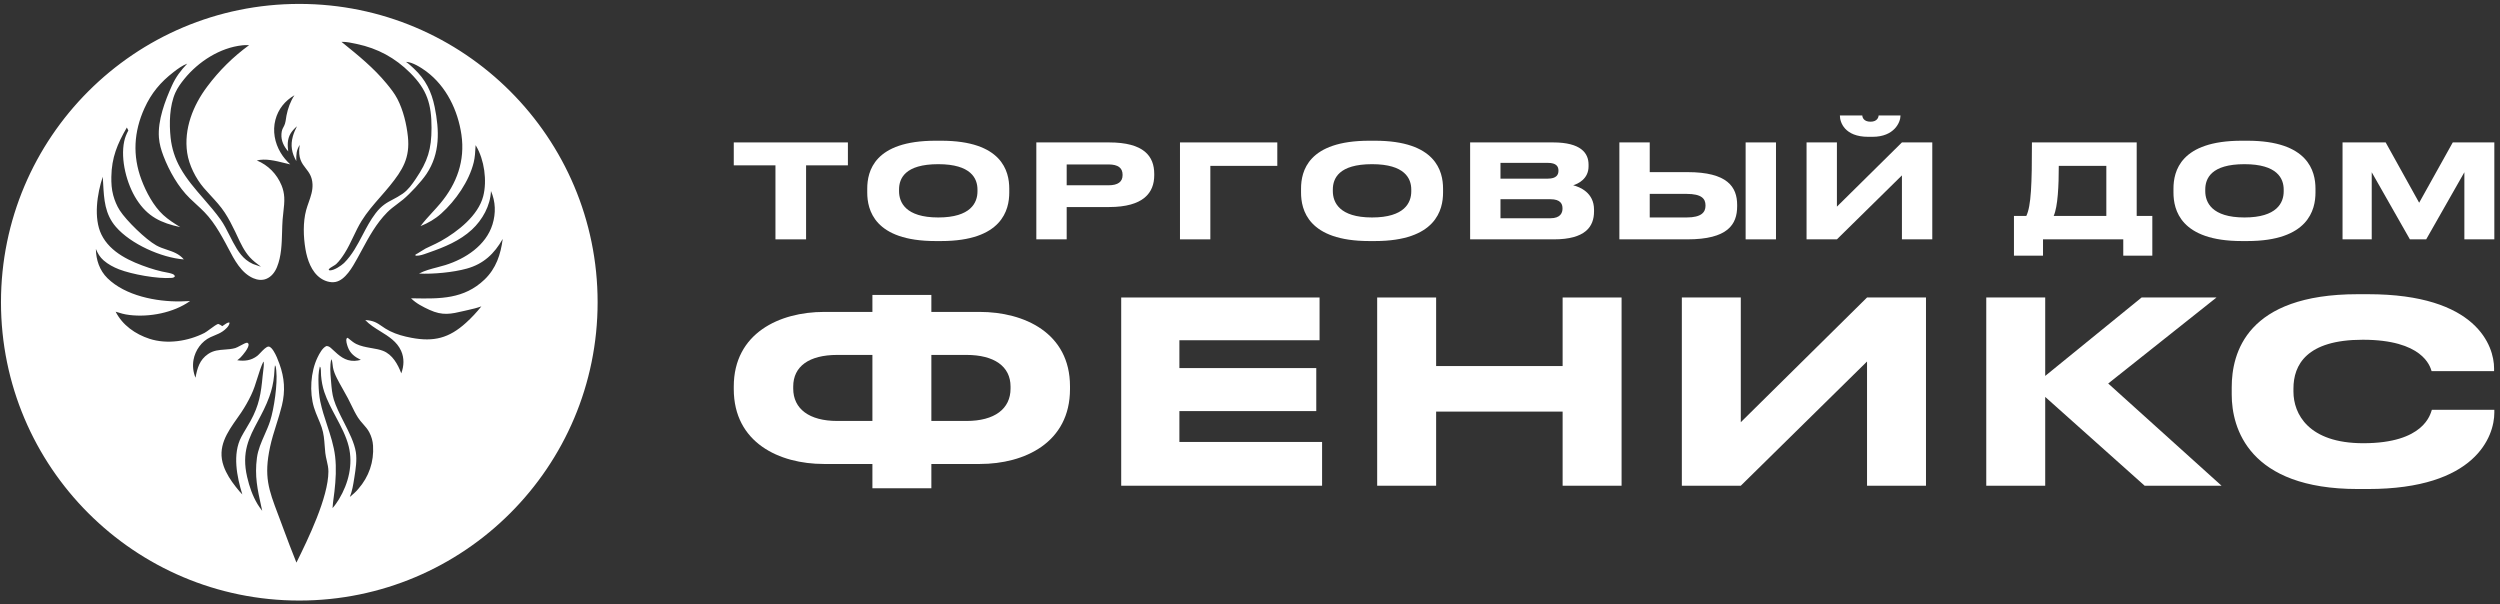
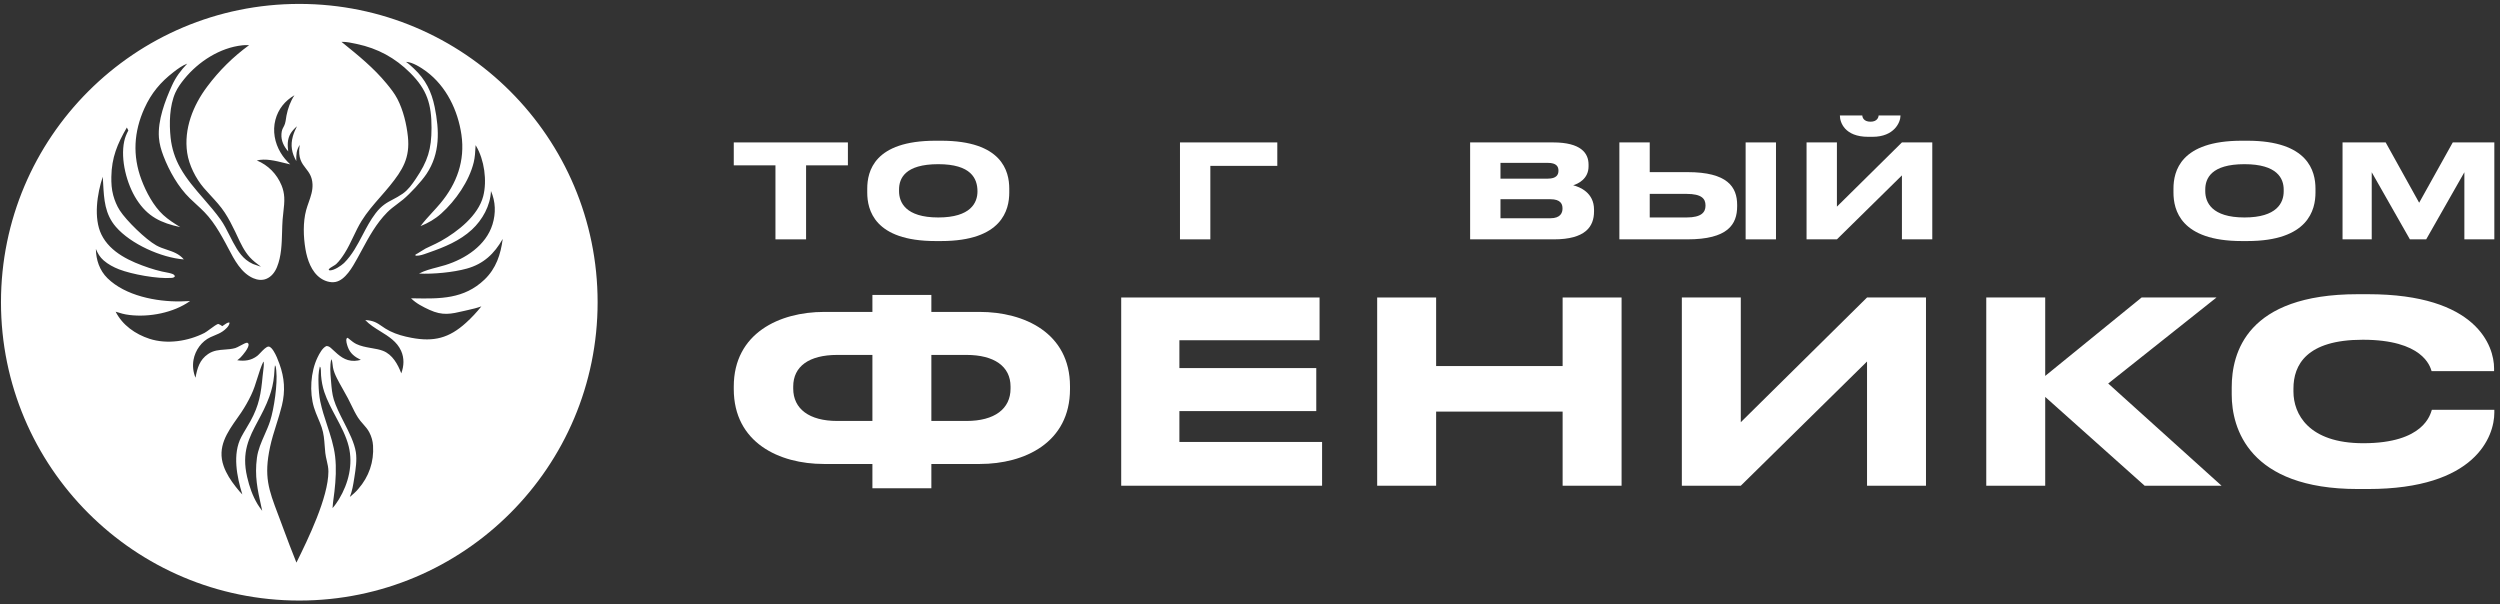
<svg xmlns="http://www.w3.org/2000/svg" width="426" height="103" viewBox="0 0 426 103" fill="none">
  <rect x="0" y="0" width="426" height="103" fill="#333333" stroke="none" />
  <path fill-rule="evenodd" clip-rule="evenodd" d="M51 102.333C79.074 102.333 101.833 79.575 101.833 51.5C101.833 23.425 79.074 0.667 51 0.667C22.925 0.667 0.167 23.425 0.167 51.5C0.167 79.575 22.925 102.333 51 102.333ZM58.197 7.139C58.244 7.136 58.292 7.134 58.34 7.133C59.071 7.123 59.88 7.296 60.61 7.453C60.681 7.468 60.752 7.483 60.821 7.498C64.373 8.251 67.326 9.853 69.901 12.421C72.779 15.291 73.536 17.749 73.531 21.791C73.527 25.439 72.891 27.456 70.84 30.488C70.207 31.425 69.551 32.358 68.609 33.011C67.994 33.437 67.449 33.724 66.936 33.994C65.919 34.53 65.034 34.996 64.003 36.341C63.125 37.488 62.456 38.765 61.787 40.04C60.894 41.744 60.003 43.444 58.62 44.821C58.103 45.299 56.983 46.049 56.26 46.072C56.121 46.077 56.099 46.054 56.017 45.971L56 45.954C56.08 45.745 56.426 45.544 56.753 45.353C56.963 45.231 57.166 45.113 57.285 45C57.84 44.476 58.313 43.8 58.722 43.156C59.289 42.259 59.746 41.301 60.204 40.343C60.64 39.429 61.076 38.515 61.608 37.653C62.526 36.166 63.672 34.855 64.819 33.544C65.364 32.92 65.911 32.296 66.432 31.653C68.609 28.965 69.891 26.889 69.505 23.27C69.279 21.14 68.704 18.755 67.712 16.848C67.226 15.915 66.557 15.07 65.89 14.261C63.664 11.557 61.066 9.458 58.365 7.275L58.197 7.139ZM41.309 7.72C41.575 7.681 41.863 7.686 42.143 7.692C42.244 7.694 42.345 7.696 42.444 7.695C39.73 9.674 37.329 12.047 35.321 14.738C32.897 17.956 31.297 21.971 31.897 26.046C32.205 28.132 33.351 30.407 34.715 32.004C35.107 32.464 35.516 32.906 35.924 33.348C36.766 34.26 37.606 35.169 38.294 36.219C38.968 37.249 39.54 38.358 40.071 39.467C40.19 39.715 40.307 39.967 40.425 40.219C41.019 41.497 41.622 42.795 42.573 43.843C43.106 44.43 43.74 44.906 44.373 45.379L44.472 45.454C44.075 45.334 43.686 45.192 43.297 45.05C43.229 45.025 43.161 45 43.093 44.976C42.673 44.787 42.28 44.545 41.922 44.255C40.712 43.276 39.906 41.679 39.115 40.112C38.634 39.159 38.159 38.217 37.601 37.433C36.73 36.208 35.726 35.051 34.72 33.892C33.256 32.206 31.787 30.514 30.718 28.599C29.82 27.011 29.259 25.255 29.07 23.44C28.816 21.034 28.881 18.025 29.881 15.791C30.262 14.94 30.827 14.169 31.413 13.447C33.803 10.5 37.488 8.117 41.309 7.72ZM72.658 12.182C71.787 11.533 70.281 10.563 69.177 10.543C69.626 10.841 70.021 11.212 70.415 11.581C70.439 11.604 70.464 11.627 70.488 11.65C70.504 11.665 70.521 11.68 70.537 11.695C72.513 13.54 73.54 15.619 74.072 18.249C74.875 22.218 75.019 26.139 72.675 29.641C71.802 30.945 69.893 32.99 68.709 33.978C68.371 34.259 68.024 34.519 67.677 34.778C67.092 35.216 66.51 35.651 65.983 36.184C64.103 38.088 62.874 40.362 61.627 42.67C61.383 43.123 61.137 43.578 60.886 44.031L60.855 44.086C60.074 45.496 58.831 47.74 57.147 48.048C56.287 48.206 55.331 47.896 54.626 47.405C53.06 46.316 52.356 44.253 52.048 42.443C51.694 40.358 51.612 37.855 52.171 35.799C52.293 35.351 52.447 34.914 52.601 34.478C52.955 33.473 53.306 32.475 53.251 31.374C53.185 30.074 52.648 29.385 52.113 28.698C51.432 27.825 50.754 26.955 51.05 24.837C51.058 24.786 51.065 24.734 51.073 24.683C50.478 25.647 50.472 26.329 50.486 27.443C49.715 26.067 49.472 24.787 49.903 23.231C50.07 22.629 50.327 22.074 50.602 21.515C49.688 22.325 49.122 23.101 49.039 24.351C49.007 24.836 49.058 25.322 49.113 25.804C48.365 24.951 47.875 23.969 47.96 22.81C48.003 22.215 48.139 21.962 48.291 21.68C48.382 21.512 48.478 21.333 48.562 21.066C48.649 20.791 48.694 20.477 48.739 20.171C48.763 20.004 48.786 19.839 48.817 19.683C49.05 18.479 49.497 17.25 50.177 16.227C48.551 17.179 47.41 18.584 46.928 20.423C46.43 22.323 46.814 24.333 47.811 26.006C48.265 26.768 48.811 27.409 49.457 28.013C49.132 27.94 48.796 27.857 48.454 27.772C46.919 27.391 45.245 26.976 43.759 27.34C45.702 28.14 47.168 29.641 47.974 31.584C48.242 32.234 48.399 32.924 48.437 33.627C48.481 34.455 48.383 35.304 48.285 36.146C48.235 36.572 48.186 36.996 48.156 37.415C48.106 38.102 48.086 38.812 48.067 39.532C48.011 41.574 47.953 43.687 47.192 45.527C46.839 46.379 46.262 47.149 45.388 47.511C44.66 47.813 43.857 47.712 43.148 47.403C41.098 46.51 39.935 44.285 38.907 42.319C38.737 41.995 38.572 41.678 38.406 41.375C37.742 40.158 37 38.855 36.177 37.738C35.24 36.467 34.429 35.723 33.482 34.855C33.128 34.53 32.755 34.188 32.349 33.794C30.384 31.888 28.82 29.117 27.851 26.578C27.466 25.57 27.163 24.533 27.081 23.452C26.858 20.512 28.12 17.2 29.304 14.571C29.955 13.125 30.816 11.983 31.908 10.844C31.042 11.17 30.305 11.72 29.578 12.281C27.34 14.006 25.783 15.869 24.614 18.446C22.799 22.443 22.559 26.521 24.11 30.642C24.893 32.722 26.163 35.111 27.813 36.631C28.687 37.437 29.708 38.077 30.715 38.699C27.434 37.989 25.174 36.937 23.288 34.009C21.586 31.365 20.503 27.186 21.166 24.074C21.308 23.408 21.55 22.836 21.866 22.235C21.846 22.193 21.827 22.151 21.807 22.108C21.748 21.978 21.688 21.846 21.612 21.727C19.99 24.536 19.024 26.841 18.973 30.133C18.956 31.193 19.013 32.243 19.294 33.271C19.541 34.175 19.904 35.071 20.414 35.859C21.545 37.607 24.821 40.799 26.619 41.807C27.211 42.139 27.829 42.346 28.438 42.549C29.49 42.901 30.515 43.243 31.327 44.205C27.503 43.914 22.274 41.587 19.742 38.651C17.861 36.47 17.726 33.98 17.582 31.336L17.582 31.335C17.56 30.936 17.538 30.532 17.51 30.126C16.549 32.967 15.918 37.18 17.282 39.966C18.803 43.072 22.277 44.595 25.384 45.639C26.114 45.885 26.856 46.095 27.607 46.268C27.784 46.308 27.97 46.343 28.16 46.378C28.596 46.459 29.046 46.543 29.432 46.699C29.584 46.761 29.656 46.822 29.753 46.953L29.794 47.11C29.631 47.3 29.48 47.333 29.228 47.353C26.841 47.54 22.489 46.75 20.287 45.896C19.347 45.531 18.409 45.033 17.65 44.366C17.015 43.809 16.655 43.189 16.337 42.416C16.359 44.271 16.967 46.086 18.315 47.408C21.366 50.402 26.641 51.426 30.779 51.36C31.316 51.35 31.853 51.329 32.389 51.297C29.589 53.296 25.441 54.09 22.061 53.673C21.235 53.581 20.493 53.368 19.707 53.114C20.863 55.408 23.069 56.946 25.469 57.729C28.474 58.708 32.054 58.147 34.843 56.73C35.05 56.625 35.404 56.364 35.779 56.088C36.352 55.666 36.976 55.206 37.21 55.202C37.446 55.283 37.633 55.411 37.835 55.549L37.876 55.577C37.96 55.525 38.052 55.459 38.149 55.39L38.15 55.39C38.434 55.187 38.761 54.955 39.049 54.944C39.069 54.971 39.084 54.987 39.093 54.997C39.102 55.006 39.107 55.012 39.109 55.018C39.112 55.026 39.111 55.036 39.107 55.059L39.105 55.073C39.024 55.61 38.389 56.151 37.965 56.45C37.523 56.761 37.025 56.967 36.527 57.172C36.305 57.263 36.083 57.355 35.866 57.456C34.349 58.161 33.273 59.675 32.976 61.308C32.794 62.338 32.911 63.399 33.314 64.364C33.615 62.732 34.005 61.319 35.451 60.33C36.368 59.703 37.314 59.636 38.283 59.567C38.875 59.526 39.475 59.483 40.082 59.313C40.283 59.256 40.614 59.078 40.958 58.894C41.433 58.639 41.932 58.372 42.136 58.399C42.142 58.403 42.148 58.407 42.153 58.411C42.16 58.416 42.167 58.421 42.174 58.425C42.281 58.499 42.346 58.544 42.361 58.696C42.417 59.272 41.407 60.486 40.993 60.906C40.818 61.084 40.624 61.239 40.424 61.388C41.697 61.566 42.789 61.439 43.837 60.643C43.977 60.536 44.171 60.333 44.386 60.108C44.846 59.625 45.408 59.036 45.773 59.054C46.126 59.071 46.465 59.566 46.635 59.84C47.055 60.515 47.345 61.259 47.615 62.003C48.486 64.395 48.634 66.629 48.036 69.096C47.772 70.184 47.434 71.256 47.096 72.326L47.096 72.327C46.696 73.595 46.296 74.862 46.019 76.158C44.939 81.202 45.781 83.429 47.371 87.636L47.372 87.637C47.511 88.006 47.657 88.391 47.807 88.794C47.943 89.159 48.079 89.523 48.214 89.888C48.959 91.889 49.702 93.888 50.51 95.867C52.513 91.826 55.946 84.76 55.961 80.348C55.963 79.705 55.822 79.099 55.681 78.491C55.581 78.061 55.481 77.63 55.432 77.186C55.386 76.77 55.356 76.363 55.327 75.962C55.249 74.909 55.175 73.892 54.816 72.83C54.639 72.305 54.423 71.794 54.207 71.283C53.95 70.674 53.693 70.066 53.502 69.436C52.71 66.835 52.918 63.362 54.113 60.899C54.418 60.271 54.949 59.252 55.627 58.964C55.996 58.953 56.256 59.173 56.513 59.412C56.551 59.448 56.59 59.483 56.628 59.519C56.654 59.544 56.681 59.569 56.707 59.593C57.782 60.596 58.787 61.535 60.396 61.491C60.757 61.481 61.136 61.41 61.486 61.323C60.457 60.823 59.648 60.222 59.257 59.096C59.142 58.766 58.902 58.037 59.056 57.704C59.105 57.6 59.135 57.591 59.229 57.564L59.244 57.56C59.363 57.653 59.48 57.747 59.595 57.842C59.951 58.133 60.3 58.418 60.727 58.624C61.456 58.976 62.309 59.138 63.102 59.282C63.221 59.304 63.34 59.324 63.459 59.345C64.068 59.451 64.68 59.557 65.258 59.78C66.878 60.403 67.791 62.08 68.378 63.617C68.842 62.36 68.909 61.022 68.346 59.778C67.632 58.2 66.226 57.331 64.82 56.461C63.893 55.888 62.965 55.314 62.235 54.537C63.655 54.607 64.273 55.035 65.045 55.568C65.427 55.833 65.848 56.123 66.424 56.41C67.596 56.992 68.836 57.322 70.118 57.563C73.951 58.283 76.523 57.611 79.397 55.011C80.35 54.149 81.23 53.21 82.027 52.202C81.285 52.477 80.504 52.655 79.731 52.831L79.729 52.832C79.567 52.869 79.405 52.906 79.244 52.943L79.096 52.978C76.828 53.51 75.435 53.837 73.168 52.794C72.065 52.287 70.903 51.699 70.041 50.829C70.203 50.832 70.364 50.835 70.524 50.837C74.963 50.914 79.064 50.985 82.553 47.646C84.539 45.746 85.319 43.351 85.663 40.714C84.24 43.225 82.399 44.978 79.543 45.769C77.208 46.416 73.82 46.733 71.401 46.617C72.372 46.105 73.406 45.837 74.448 45.567C74.926 45.443 75.405 45.319 75.88 45.17C79.304 44.102 82.812 41.828 83.922 38.237C84.508 36.339 84.454 34.376 83.661 32.549C83.564 35.033 82.212 37.468 80.404 39.139C78.357 41.031 75.722 42.115 73.124 43.016C73.019 43.052 72.909 43.092 72.795 43.134C72.212 43.345 71.525 43.594 70.957 43.574C70.86 43.571 70.795 43.545 70.716 43.488L70.789 43.484L70.791 43.486L70.796 43.484L70.799 43.484L70.798 43.483L70.838 43.469L70.8 43.335C70.811 43.334 70.821 43.333 70.832 43.332C70.854 43.33 70.875 43.328 70.896 43.322C70.999 43.289 71.342 43.071 71.697 42.846C72.02 42.641 72.352 42.43 72.524 42.346C72.812 42.205 73.104 42.069 73.397 41.932C73.987 41.656 74.58 41.38 75.145 41.062C77.999 39.458 81.491 36.736 82.341 33.429C83.02 30.796 82.528 27.229 81.13 24.881C81.121 24.867 81.113 24.852 81.103 24.838C81.092 24.819 81.08 24.8 81.068 24.782L81.067 24.78C81.059 24.767 81.05 24.754 81.042 24.741C81.037 24.841 81.031 24.941 81.026 25.041C80.979 25.916 80.931 26.805 80.725 27.655C79.941 30.878 77.632 34.194 75.188 36.385C74.129 37.334 72.975 37.995 71.658 38.531C72.278 37.706 72.963 36.959 73.649 36.211C74.113 35.706 74.577 35.2 75.021 34.669C77.849 31.295 79.268 27.378 78.629 22.959C78.031 18.819 76.06 14.72 72.658 12.182ZM56.689 62.233C56.65 61.863 56.603 61.413 56.444 61.206C56.19 62.355 56.289 63.53 56.387 64.69L56.392 64.745C56.401 64.856 56.41 64.967 56.419 65.078C56.501 66.086 56.584 67.109 56.879 68.078C57.241 69.269 57.907 70.579 58.584 71.908C59.475 73.661 60.384 75.447 60.637 77.04C60.847 78.374 60.609 79.92 60.401 81.242C60.387 81.327 60.374 81.413 60.361 81.498C60.193 82.565 60.018 83.685 59.611 84.681C60.136 84.252 60.63 83.822 61.065 83.297C62.871 81.225 63.739 78.692 63.567 75.944C63.518 75.152 63.302 74.379 62.933 73.676C62.658 73.142 62.266 72.699 61.873 72.256C61.562 71.904 61.25 71.552 60.999 71.156C60.565 70.473 60.207 69.738 59.851 69.005C59.668 68.628 59.484 68.251 59.291 67.881C59.02 67.365 58.733 66.858 58.445 66.351C58.091 65.728 57.736 65.104 57.414 64.462C57.123 63.882 56.844 63.232 56.733 62.59C56.716 62.492 56.703 62.368 56.689 62.233ZM44.892 61.64C44.916 61.662 44.919 61.666 44.933 61.716C45.011 62.005 44.895 62.914 44.814 63.549C44.788 63.758 44.765 63.938 44.754 64.056C44.476 67.053 44.16 69.06 42.69 71.737C42.461 72.152 42.217 72.56 41.973 72.968L41.973 72.969C41.679 73.461 41.385 73.953 41.117 74.46C39.578 77.369 40.368 81.275 41.295 84.254C40.975 83.949 40.692 83.595 40.412 83.245C40.326 83.137 40.241 83.03 40.154 82.925C39.316 81.856 38.569 80.718 38.113 79.428C36.963 76.179 38.711 73.697 40.457 71.219C40.677 70.906 40.897 70.594 41.111 70.28C41.744 69.334 42.307 68.343 42.795 67.315C43.248 66.379 43.555 65.394 43.861 64.411C44.156 63.466 44.45 62.521 44.874 61.623C44.881 61.63 44.887 61.635 44.892 61.64ZM47.068 63.055C47.044 62.787 47.012 62.427 46.855 62.241C46.797 62.602 46.775 62.968 46.753 63.334C46.739 63.557 46.725 63.781 46.703 64.004C46.588 65.237 46.314 66.449 45.888 67.611C45.326 69.167 44.627 70.475 43.965 71.713C42.445 74.558 41.123 77.032 42.117 81.293C42.501 82.938 43.024 84.468 43.893 85.922C44.141 86.311 44.391 86.682 44.681 87.043C44.625 86.789 44.571 86.541 44.517 86.298L44.516 86.297C43.876 83.404 43.368 81.111 43.782 78.001C43.965 76.624 44.528 75.353 45.089 74.084C45.431 73.312 45.772 72.54 46.028 71.746C46.706 69.637 47.314 65.408 47.079 63.173C47.077 63.147 47.074 63.12 47.072 63.091C47.07 63.079 47.069 63.067 47.068 63.055ZM54.635 62.703C54.615 62.599 54.566 62.539 54.499 62.462C54.241 63.448 54.244 64.389 54.276 65.399C54.308 66.421 54.37 67.419 54.578 68.423C54.858 69.778 55.294 71.101 55.731 72.424C56.311 74.183 56.891 75.943 57.106 77.78C57.334 79.736 57.214 81.776 56.992 83.727C56.955 84.049 56.912 84.374 56.868 84.699C56.784 85.326 56.7 85.957 56.663 86.582C57.085 86.115 57.437 85.584 57.77 85.051C59.387 82.362 60.185 79.149 59.417 76.052C58.989 74.327 58.109 72.677 57.225 71.019C56.484 69.631 55.741 68.237 55.257 66.788C54.959 65.898 54.781 64.919 54.709 63.983C54.697 63.826 54.694 63.663 54.691 63.498C54.687 63.228 54.683 62.956 54.635 62.703Z" fill="white" />
  <path d="M132.138 40.786V28.175H125.034V24.268H144.482V28.175H137.356V40.786H132.138Z" fill="white" />
-   <path fill-rule="evenodd" clip-rule="evenodd" d="M159.413 23.979H160.368C170.758 23.979 171.979 29.197 171.979 32.15V32.816C171.979 35.724 170.78 41.075 160.368 41.075H159.413C148.956 41.075 147.779 35.724 147.779 32.816V32.15C147.779 29.197 148.956 23.979 159.413 23.979ZM166.562 32.616V32.305C166.562 30.418 165.474 27.976 159.879 27.976C154.196 27.976 153.197 30.418 153.197 32.305V32.571C153.197 34.459 154.284 37.056 159.879 37.056C165.43 37.056 166.562 34.525 166.562 32.616Z" fill="white" />
-   <path fill-rule="evenodd" clip-rule="evenodd" d="M188.978 35.28H181.763V40.786H176.59V24.268H188.978C194.928 24.268 196.682 26.621 196.682 29.641V29.863C196.682 32.816 194.884 35.28 188.978 35.28ZM181.763 28.02V31.572H188.89C190.51 31.572 191.287 30.973 191.287 29.841V29.774C191.287 28.642 190.555 28.02 188.89 28.02H181.763Z" fill="white" />
+   <path fill-rule="evenodd" clip-rule="evenodd" d="M159.413 23.979H160.368C170.758 23.979 171.979 29.197 171.979 32.15V32.816C171.979 35.724 170.78 41.075 160.368 41.075H159.413C148.956 41.075 147.779 35.724 147.779 32.816V32.15C147.779 29.197 148.956 23.979 159.413 23.979ZM166.562 32.616C166.562 30.418 165.474 27.976 159.879 27.976C154.196 27.976 153.197 30.418 153.197 32.305V32.571C153.197 34.459 154.284 37.056 159.879 37.056C165.43 37.056 166.562 34.525 166.562 32.616Z" fill="white" />
  <path d="M201.069 40.786V24.268H217.653V28.264H206.242V40.786H201.069Z" fill="white" />
-   <path fill-rule="evenodd" clip-rule="evenodd" d="M233.331 23.979H234.286C244.676 23.979 245.897 29.197 245.897 32.15V32.816C245.897 35.724 244.699 41.075 234.286 41.075H233.331C222.875 41.075 221.698 35.724 221.698 32.816V32.15C221.698 29.197 222.875 23.979 233.331 23.979ZM240.48 32.616V32.305C240.48 30.418 239.392 27.976 233.798 27.976C228.114 27.976 227.115 30.418 227.115 32.305V32.571C227.115 34.459 228.203 37.056 233.798 37.056C239.348 37.056 240.48 34.525 240.48 32.616Z" fill="white" />
  <path fill-rule="evenodd" clip-rule="evenodd" d="M250.509 40.786V24.268H264.651C269.38 24.268 270.69 26.088 270.69 28.042V28.353C270.69 30.507 268.869 31.328 268.07 31.572C269.202 31.861 271.622 32.816 271.622 35.724V36.035C271.622 38.632 270.135 40.786 264.784 40.786H250.509ZM263.763 27.754H255.681V30.44H263.763C265.206 30.44 265.561 29.774 265.561 29.108V29.064C265.561 28.375 265.206 27.754 263.763 27.754ZM264.207 33.948H255.681V37.189H264.207C265.916 37.189 266.249 36.235 266.249 35.569V35.48C266.249 34.769 265.916 33.948 264.207 33.948Z" fill="white" />
  <path fill-rule="evenodd" clip-rule="evenodd" d="M281.114 29.33H287.553C294.369 29.33 296.011 31.861 296.011 34.925V35.147C296.011 38.255 294.413 40.786 287.531 40.786H275.941V24.268H281.114V29.33ZM281.114 37.056H287.397C289.951 37.056 290.617 36.146 290.617 35.058V34.991C290.617 33.859 289.951 33.038 287.397 33.038H281.114V37.056Z" fill="white" />
  <path d="M302.628 24.268V40.786H297.455V24.268H302.628Z" fill="white" />
  <path d="M324.088 40.786V29.885L313.01 40.786H307.837V24.268H313.01V35.213L324.088 24.268H329.261V40.786H324.088Z" fill="white" />
  <path d="M319.093 23.313H318.338C314.32 23.313 313.52 20.827 313.52 19.717V19.672H317.339C317.339 19.961 317.539 20.738 318.738 20.738C319.892 20.738 320.114 19.961 320.114 19.672H323.844V19.717C323.844 20.827 322.778 23.313 319.093 23.313Z" fill="white" />
-   <path fill-rule="evenodd" clip-rule="evenodd" d="M343.178 36.79H345.287C346.109 35.08 346.242 31.395 346.242 24.268H364.092V36.79H366.756V43.561H361.805V40.786H348.129V43.561H343.178V36.79ZM349.95 36.79H358.919V28.264H350.816C350.816 31.639 350.66 35.191 349.95 36.79Z" fill="white" />
  <path fill-rule="evenodd" clip-rule="evenodd" d="M381.992 23.979H382.947C393.337 23.979 394.558 29.197 394.558 32.15V32.816C394.558 35.724 393.359 41.075 382.947 41.075H381.992C371.535 41.075 370.359 35.724 370.359 32.816V32.15C370.359 29.197 371.535 23.979 381.992 23.979ZM389.141 32.616V32.305C389.141 30.418 388.053 27.976 382.458 27.976C376.775 27.976 375.776 30.418 375.776 32.305V32.571C375.776 34.459 376.864 37.056 382.458 37.056C388.009 37.056 389.141 34.525 389.141 32.616Z" fill="white" />
  <path d="M399.169 40.786V24.268H406.518L412.224 34.547L417.952 24.268H425.034V40.786H419.928V29.352L413.423 40.786H410.647L404.142 29.352V40.786H399.169Z" fill="white" />
  <path fill-rule="evenodd" clip-rule="evenodd" d="M148.659 53.15V50.262H158.704V53.15H166.938C174.525 53.15 182.328 56.728 182.328 65.825V66.299C182.328 75.438 174.568 79.06 166.981 79.06H158.704V83.198H148.659V79.06H140.381C132.794 79.06 125.034 75.438 125.034 66.299V65.868C125.034 56.771 132.837 53.15 140.425 53.15H148.659ZM158.704 60.479V71.731H164.696C169.481 71.731 172.197 69.662 172.197 66.213V65.868C172.197 62.419 169.395 60.479 164.696 60.479H158.704ZM148.659 60.479H142.666C137.881 60.479 135.165 62.419 135.165 65.868V66.213C135.165 69.662 137.881 71.731 142.666 71.731H148.659V60.479Z" fill="white" />
  <path d="M191.053 50.693H224.852V57.978H200.968V62.721H224.292V70.049H200.968V75.309H225.283V82.767H191.053V50.693Z" fill="white" />
  <path d="M234.671 82.767V50.693H244.716V62.376H266.271V50.693H276.316V82.767H266.271V70.136H244.716V82.767H234.671Z" fill="white" />
  <path d="M318.143 82.767V61.6L296.631 82.767H286.586V50.693H296.631V71.946L318.143 50.693H328.188V82.767H318.143Z" fill="white" />
  <path d="M365.447 82.767L348.504 67.635V82.767H338.459V50.693H348.504V64.057L364.929 50.693H377.69L359.239 65.35L378.552 82.767H365.447Z" fill="white" />
  <path d="M403.522 83.328H401.754C383.173 83.328 380.285 72.938 380.285 67.247V65.997C380.285 60.177 382.785 50.132 401.754 50.132H403.522C422.102 50.132 424.991 59.013 424.991 62.764V63.238H414.342C414.084 62.376 412.79 57.892 402.616 57.892C393.003 57.892 390.804 62.203 390.804 66.213V66.73C390.804 70.524 393.347 75.525 402.702 75.525C413.092 75.525 414.127 70.567 414.386 69.834H425.034V70.308C425.034 74.361 421.844 83.328 403.522 83.328Z" fill="white" />
</svg>